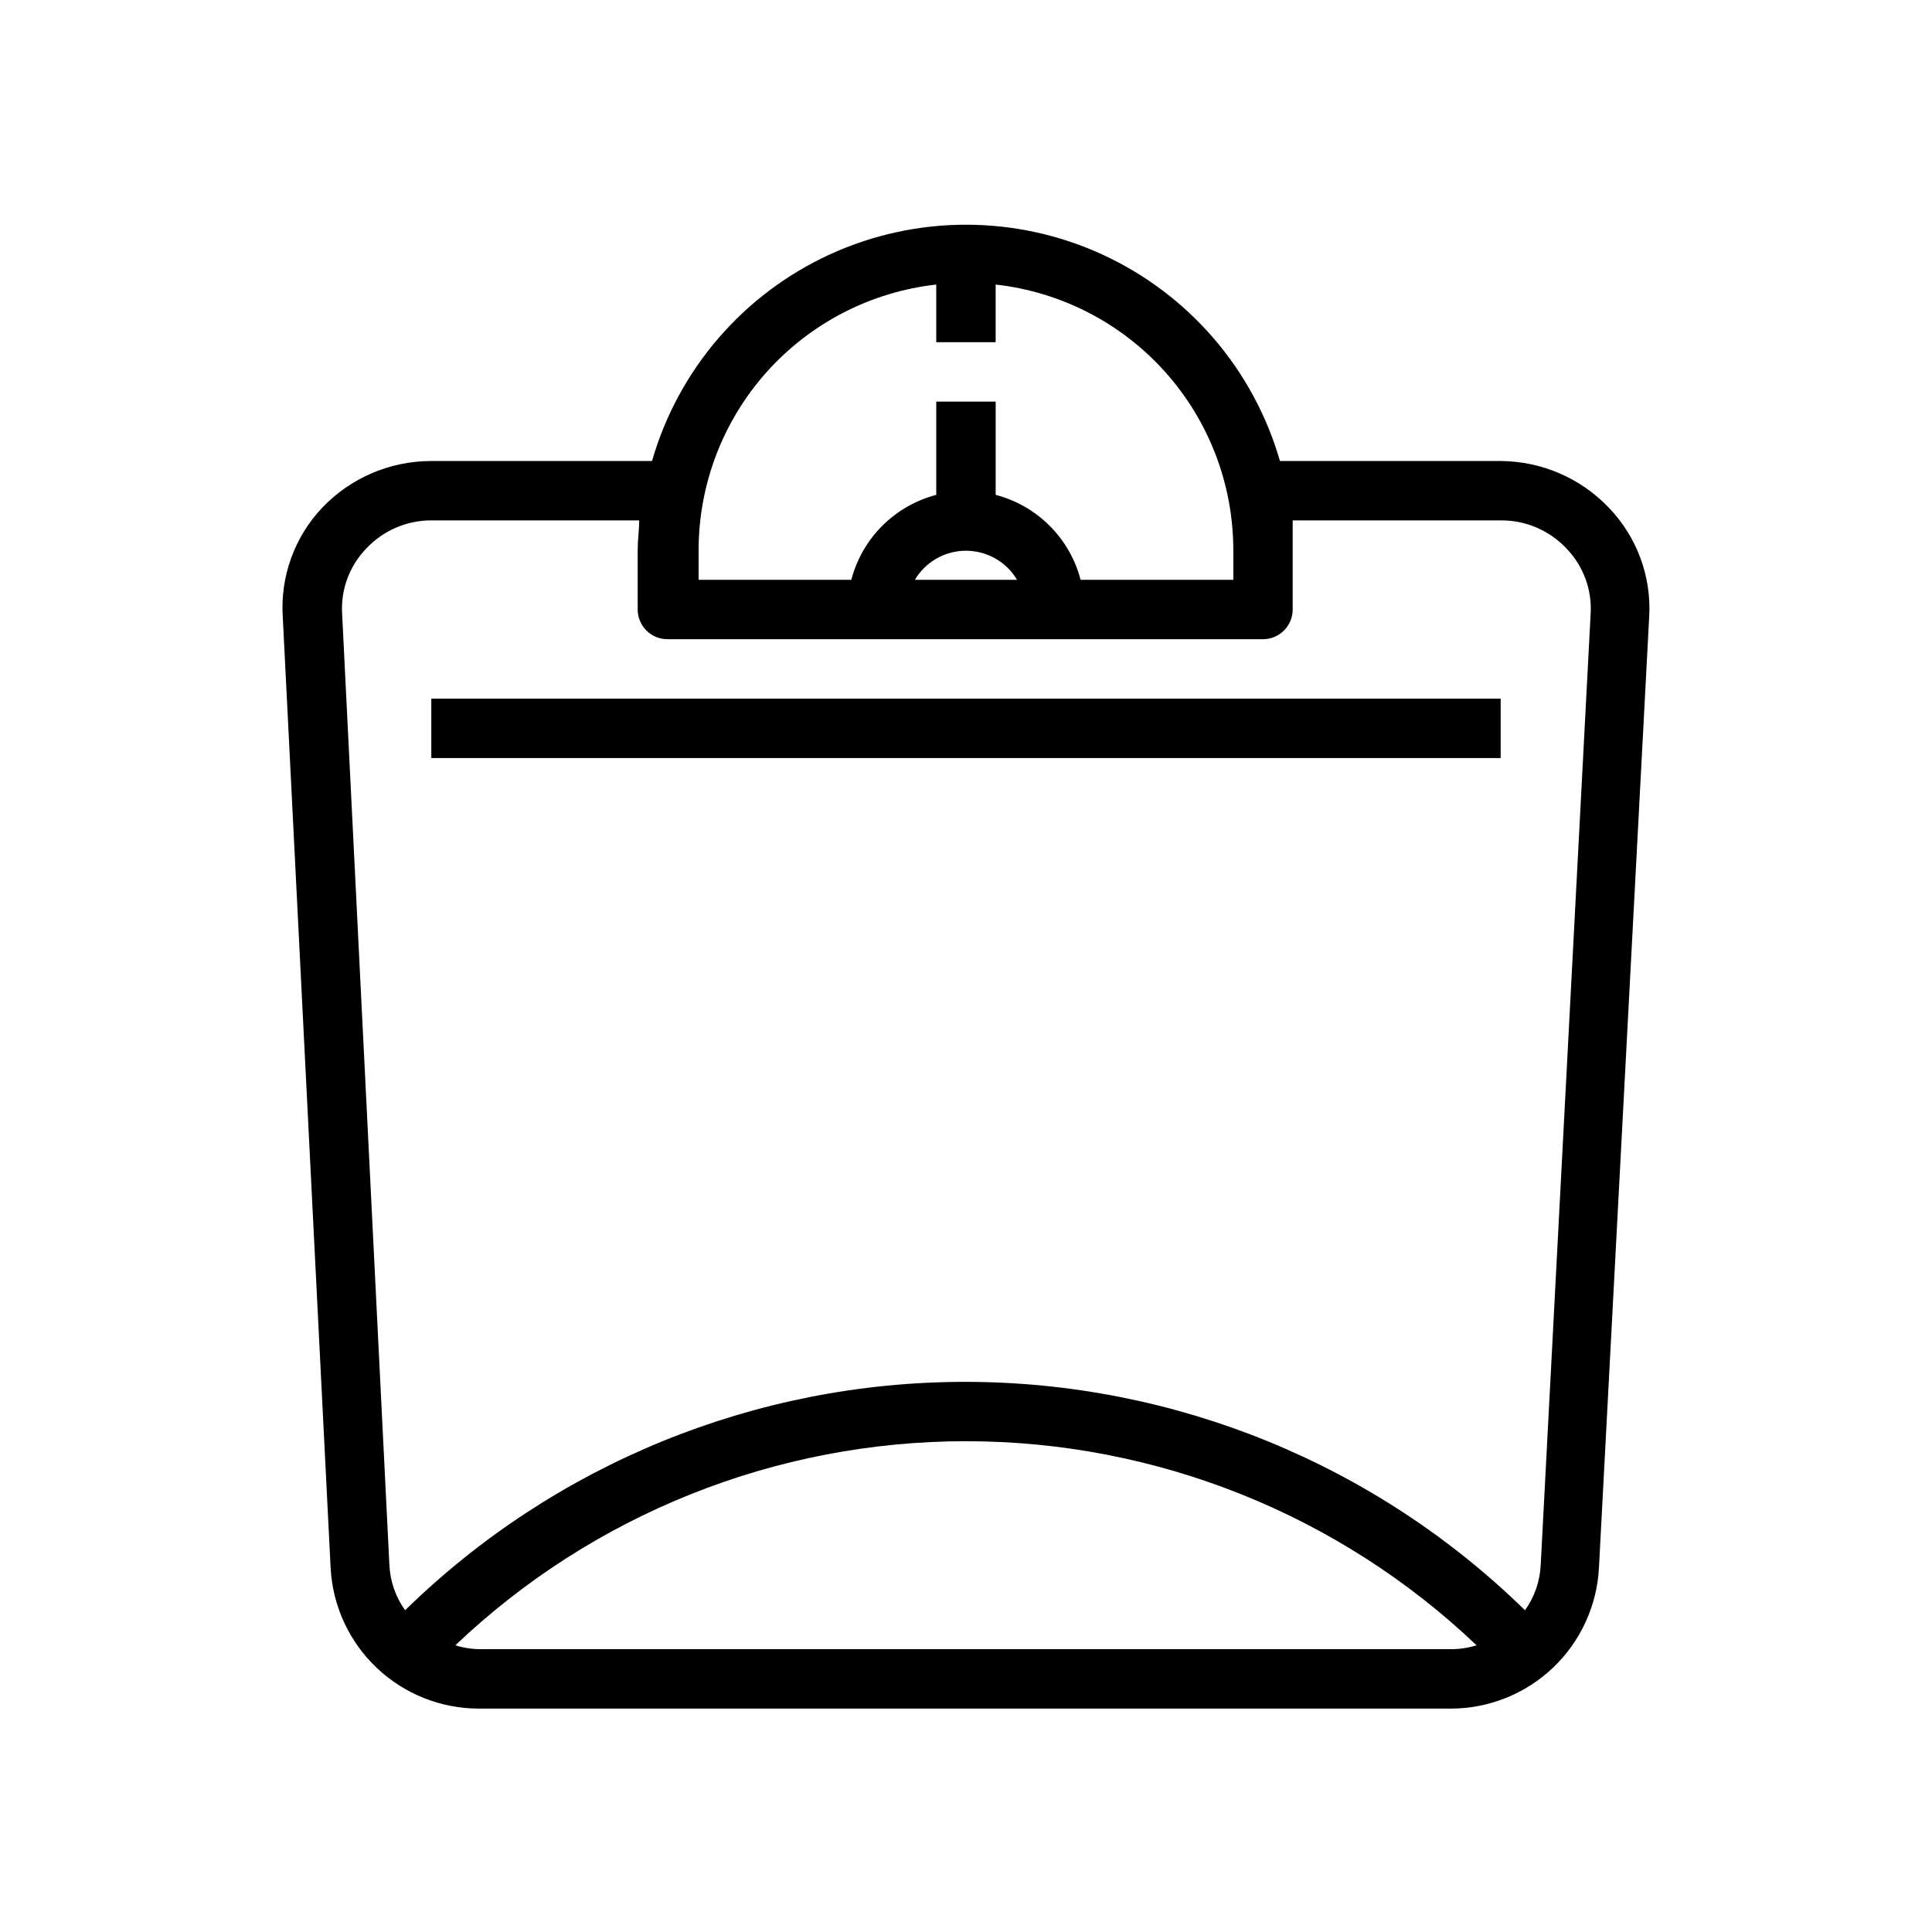
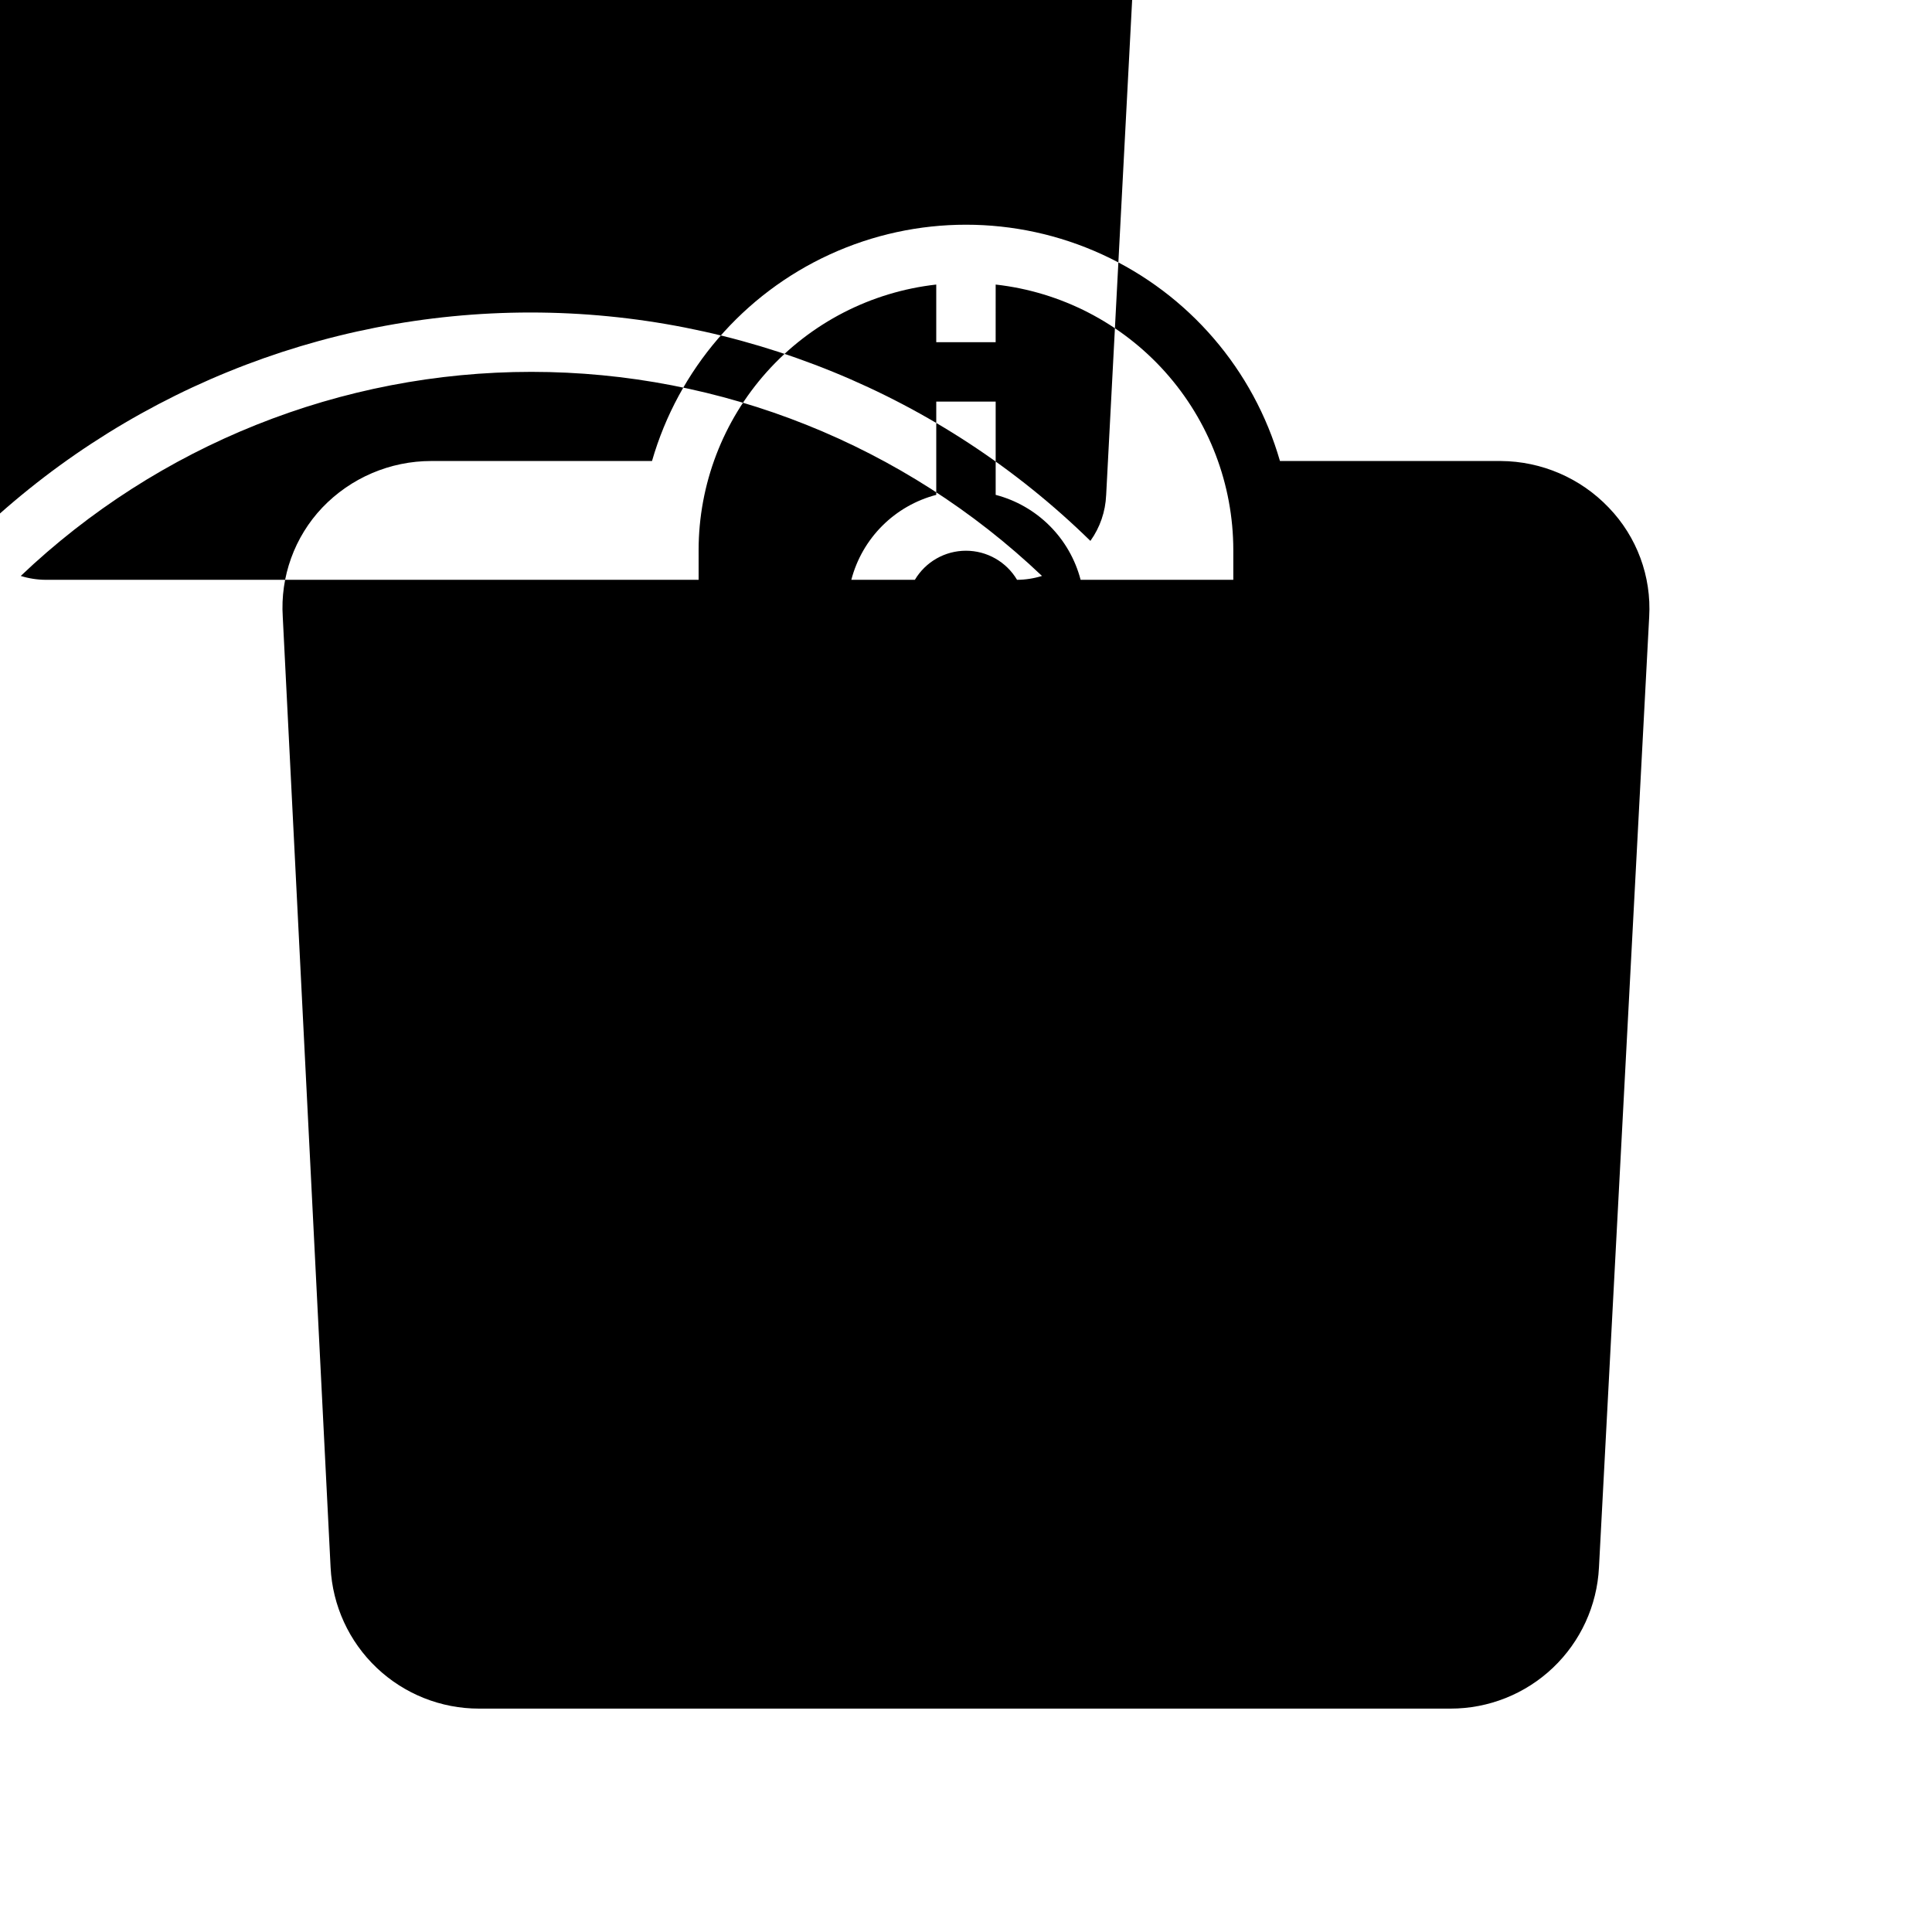
<svg xmlns="http://www.w3.org/2000/svg" fill="#000000" width="800px" height="800px" version="1.1" viewBox="144 144 512 512">
  <g>
-     <path d="m581.05 307.5c0.633-10.73-3.25-21.23-10.707-28.973-7.477-7.836-17.82-12.297-28.652-12.355h-58.488c-6.984-24.234-24.184-44.219-47.105-54.734-22.918-10.516-49.285-10.516-72.207 0s-40.121 30.5-47.102 54.734h-58.492c-10.914-0.004-21.355 4.461-28.891 12.355-7.367 7.781-11.164 18.277-10.469 28.973l12.676 251.91v-0.004c0.504 10.094 4.871 19.609 12.199 26.57 7.328 6.961 17.055 10.836 27.16 10.824h257.41c10.105 0.012 19.832-3.863 27.16-10.824 7.328-6.961 11.695-16.477 12.199-26.57zm-251.91-17.715c0.012-17.422 6.438-34.227 18.055-47.211 11.617-12.98 27.609-21.227 44.922-23.164v15.273h15.742l0.004-15.273c17.312 1.938 33.305 10.184 44.922 23.164 11.617 12.984 18.047 29.789 18.055 47.211v7.871l-40.465 0.004c-1.41-5.418-4.242-10.355-8.199-14.312-3.957-3.957-8.898-6.789-14.312-8.203v-24.719h-15.746v24.719c-5.414 1.414-10.355 4.246-14.312 8.203-3.957 3.957-6.785 8.895-8.199 14.312h-40.465zm84.387 7.871-27.078 0.004c2.836-4.781 7.984-7.711 13.543-7.711 5.555 0 10.703 2.93 13.539 7.711zm115.17 283.39h-257.42c-2.242-0.012-4.469-0.359-6.609-1.023 36.496-34.719 84.945-54.086 135.32-54.086s98.82 19.367 135.32 54.086c-2.144 0.664-4.371 1.012-6.613 1.023zm23.617-22.434h-0.004c-0.18 4.359-1.629 8.574-4.172 12.121-39.645-38.801-92.914-60.527-148.39-60.527-55.473 0-108.74 21.727-148.39 60.527-2.539-3.547-3.992-7.762-4.172-12.121l-12.516-251.91c-0.398-6.41 1.914-12.695 6.375-17.316 4.465-4.773 10.707-7.481 17.238-7.481h55.105c0 2.598-0.395 5.195-0.395 7.871v15.746c0 2.086 0.832 4.09 2.305 5.566 1.477 1.477 3.481 2.305 5.566 2.305h157.84c2.086 0 4.09-0.828 5.566-2.305 1.477-1.477 2.305-3.481 2.305-5.566v-15.746-7.871h55.105c6.617-0.066 12.953 2.648 17.477 7.481 4.457 4.621 6.773 10.906 6.375 17.316z" />
-     <path d="m258.3 329.15h283.39v15.742h-283.39z" />
+     <path d="m581.05 307.5c0.633-10.73-3.25-21.23-10.707-28.973-7.477-7.836-17.82-12.297-28.652-12.355h-58.488c-6.984-24.234-24.184-44.219-47.105-54.734-22.918-10.516-49.285-10.516-72.207 0s-40.121 30.5-47.102 54.734h-58.492c-10.914-0.004-21.355 4.461-28.891 12.355-7.367 7.781-11.164 18.277-10.469 28.973l12.676 251.91v-0.004c0.504 10.094 4.871 19.609 12.199 26.57 7.328 6.961 17.055 10.836 27.16 10.824h257.41c10.105 0.012 19.832-3.863 27.16-10.824 7.328-6.961 11.695-16.477 12.199-26.57zm-251.91-17.715c0.012-17.422 6.438-34.227 18.055-47.211 11.617-12.98 27.609-21.227 44.922-23.164v15.273h15.742l0.004-15.273c17.312 1.938 33.305 10.184 44.922 23.164 11.617 12.984 18.047 29.789 18.055 47.211v7.871l-40.465 0.004c-1.41-5.418-4.242-10.355-8.199-14.312-3.957-3.957-8.898-6.789-14.312-8.203v-24.719h-15.746v24.719c-5.414 1.414-10.355 4.246-14.312 8.203-3.957 3.957-6.785 8.895-8.199 14.312h-40.465zm84.387 7.871-27.078 0.004c2.836-4.781 7.984-7.711 13.543-7.711 5.555 0 10.703 2.93 13.539 7.711zh-257.42c-2.242-0.012-4.469-0.359-6.609-1.023 36.496-34.719 84.945-54.086 135.32-54.086s98.82 19.367 135.32 54.086c-2.144 0.664-4.371 1.012-6.613 1.023zm23.617-22.434h-0.004c-0.18 4.359-1.629 8.574-4.172 12.121-39.645-38.801-92.914-60.527-148.39-60.527-55.473 0-108.74 21.727-148.39 60.527-2.539-3.547-3.992-7.762-4.172-12.121l-12.516-251.91c-0.398-6.41 1.914-12.695 6.375-17.316 4.465-4.773 10.707-7.481 17.238-7.481h55.105c0 2.598-0.395 5.195-0.395 7.871v15.746c0 2.086 0.832 4.09 2.305 5.566 1.477 1.477 3.481 2.305 5.566 2.305h157.84c2.086 0 4.09-0.828 5.566-2.305 1.477-1.477 2.305-3.481 2.305-5.566v-15.746-7.871h55.105c6.617-0.066 12.953 2.648 17.477 7.481 4.457 4.621 6.773 10.906 6.375 17.316z" />
  </g>
</svg>